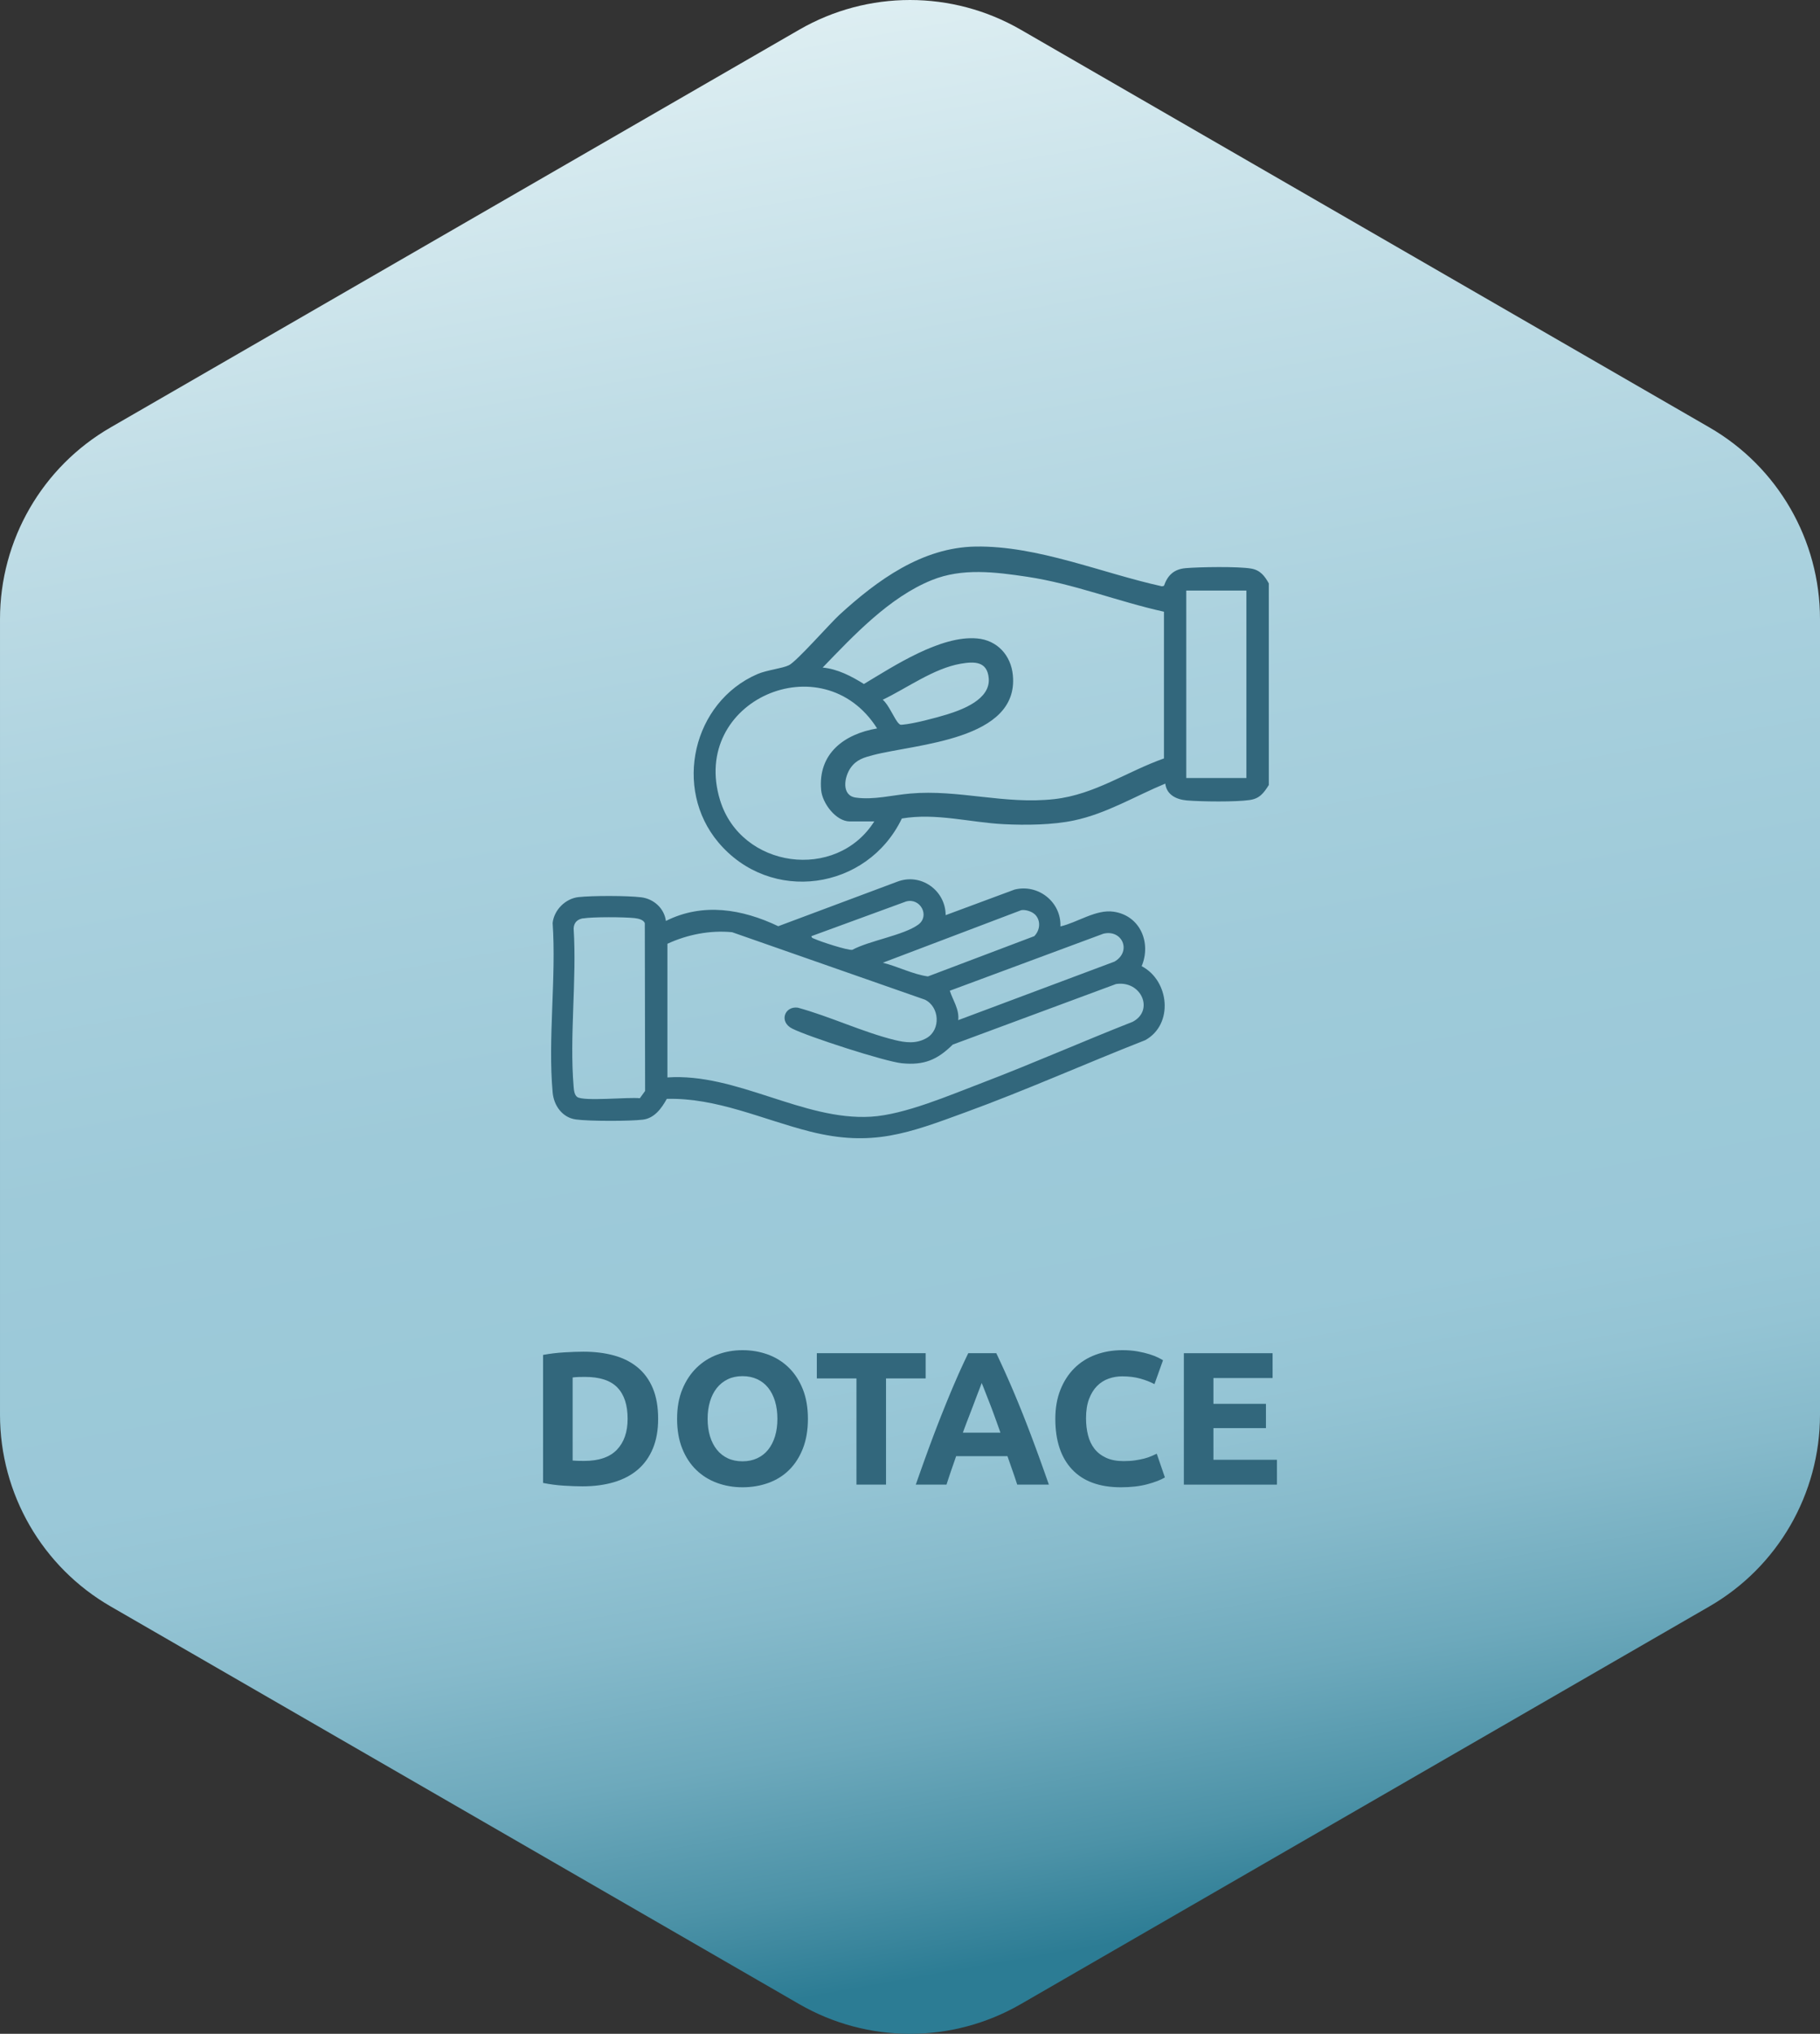
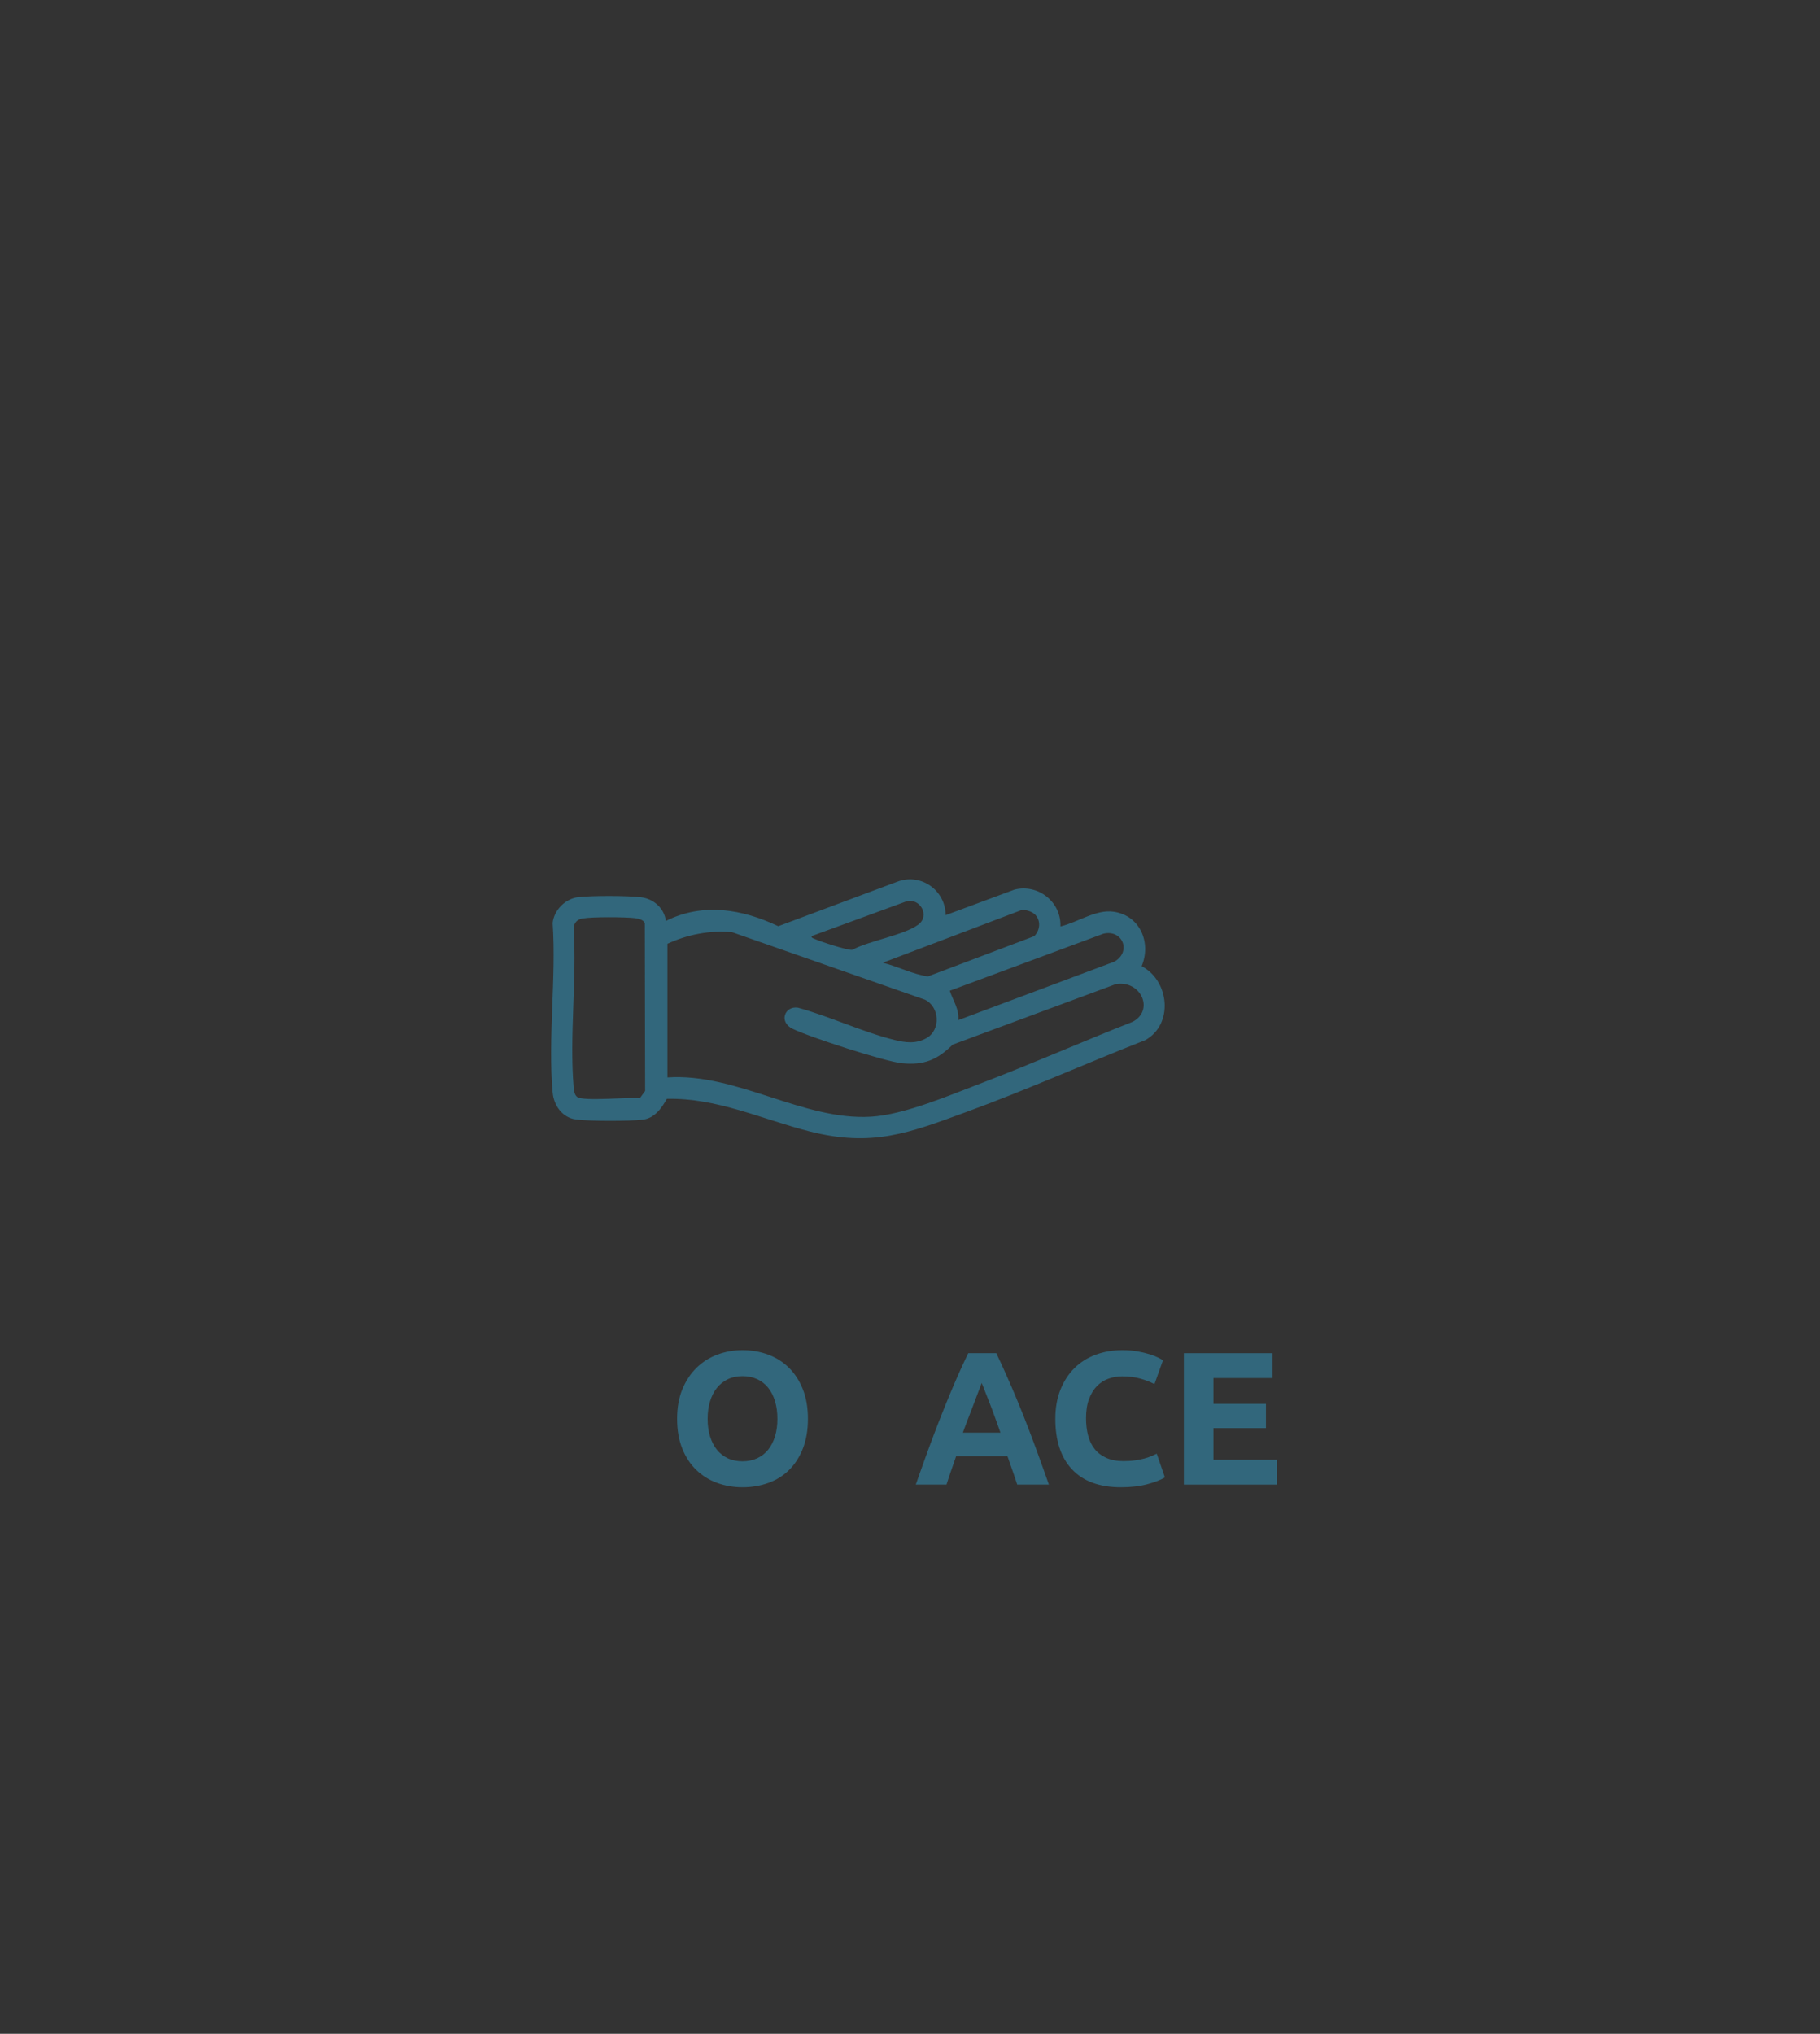
<svg xmlns="http://www.w3.org/2000/svg" xml:space="preserve" style="shape-rendering:geometricPrecision;text-rendering:geometricPrecision;image-rendering:optimizeQuality;fill-rule:evenodd;clip-rule:evenodd" viewBox="0 0 6702.8 7487.74">
  <rect x="0" y="0" width="6702.8" height="7487.74" fill="#333333" stroke="none" />
  <defs>
    <linearGradient id="id0" x1="2702.9" x2="3985.82" y1="105.68" y2="7326.27" gradientUnits="userSpaceOnUse">
      <stop offset="0" style="stop-opacity:1;stop-color:#ddeef2" />
      <stop offset=".18" style="stop-opacity:1;stop-color:#c0dde6" />
      <stop offset=".349" style="stop-opacity:1;stop-color:#aad1de" />
      <stop offset=".522" style="stop-opacity:1;stop-color:#9ecad9" />
      <stop offset=".678" style="stop-opacity:1;stop-color:#9ac8d8" />
      <stop offset=".729" style="stop-opacity:1;stop-color:#94c4d4" />
      <stop offset=".788" style="stop-opacity:1;stop-color:#86bacb" />
      <stop offset=".859" style="stop-opacity:1;stop-color:#6da9bc" />
      <stop offset=".929" style="stop-opacity:1;stop-color:#4c92a7" />
      <stop offset=".98" style="stop-opacity:1;stop-color:#2c7c94" />
      <stop offset="1" style="stop-opacity:1;stop-color:#2c7c94" />
    </linearGradient>
    <style>.fil1{fill:#32677c;fill-rule:nonzero}</style>
  </defs>
  <g id="Vrstva_x0020_1">
    <g id="_1653180943200">
-       <path id="Vrstva_1-2" d="M6702.8 5208.28V2279.46c0-291.32-155.2-560.42-407.4-705.92L3758.97 109.13c-252.21-145.5-562.93-145.5-815.13 0L407.42 1573.54C155.21 1719.05.01 1988.15.01 2279.46v2928.82c0 291.32 155.21 560.42 407.41 705.92l2536.43 1464.41c252.2 145.5 562.92 145.5 815.12 0L6295.4 5914.2c252.21-145.5 407.4-414.6 407.4-705.92z" style="fill:url(#id0);fill-rule:nonzero" />
-     </g>
+       </g>
    <g id="_1653180943680">
      <g id="Vrstva_1-2_0">
-         <path d="M4672.84 2148.51v741.64c-19.05 29.88-33.62 50.03-70.95 55.27-51.54 7.46-176.63 5.97-230.78 1.49-38.47-3.36-74.68-20.54-79.54-62-110.91 45.94-215.84 110.16-335.72 135.56-78.79 16.8-178.13 17.92-259.16 13.81-125.09-6.35-249.08-42.2-375.29-20.91-127.35 264.76-483.6 316.29-675.92 87.76-167.3-199.05-94.1-515.71 143.4-619.16 35.1-15.31 90.75-20.53 116.5-32.86 28.02-13.44 149.75-151.98 185.6-185.22 139.67-127.72 304.72-248.7 502.64-251.69 228.91-3.36 464.55 97.84 685.63 146.38l7.47-1.86c13.44-38.84 36.96-61.25 79.53-64.98 51.16-4.48 193.81-6.73 241.24 1.49 33.98 5.6 50.41 27.63 65.72 55.27h-.37zm-386.88 103.43c-170.29-37.71-329.36-102.31-502.64-128.46-117.63-17.55-239.74-33.23-351.77 12.32-156.1 63.12-286.8 202.78-401.81 321.9 55.27 5.23 105.68 31.75 151.98 60.49 110.91-66.47 282.7-179.62 416.75-167.67 74.31 6.34 125.09 62.36 131.82 135.93 22.4 239-357.76 252.43-514.96 293.51-33.62 8.97-60.88 16.44-82.16 46.31-24.27 33.98-35.48 102.69 18.66 110.16 65.73 9.33 135.56-9.33 200.54-14.94 178.5-15.68 346.92 41.08 530.65 20.54 149-16.8 266.26-101.21 403.68-149.74v-540.36h-.75zm304.35-77.67h-221.45v690.11h221.45v-690.11zM3250.8 2576.08c22.41 17.56 43.32 72.45 59.38 87.76 5.6 5.6 6.73 4.48 13.82 4.12 41.08-3.36 122.48-25.03 163.94-37.72 58.62-18.3 159.45-56.01 153.48-132.57-5.23-63.48-52.65-62.74-103.07-54.15-99.7 17.18-197.54 89.63-287.17 132.58l-.38-.01zm-30.99 448.12h-89.99c-51.16 0-101.57-67.22-105.69-115.76-11.94-134.44 85.14-206.14 206.14-226.67-200.53-316.68-690.47-102.32-578.44 264.01 76.92 251.33 427.58 299.87 567.98 78.42z" class="fil1" />
        <path d="m3482.71 3369.26 253.55-94.1c87.01-22.04 172.53 45.55 169.17 135.55 62.36-14.19 131.07-63.86 196.05-54.15 97.47 14.19 139.29 113.9 103.08 200.53 101.95 53.03 118.75 213.61 13.44 272.24-221.07 86.64-438.41 184.1-661.72 265.52-209.87 76.92-343.93 128.82-573.23 70.94-174.39-44.07-342.44-124.73-527.28-120.24-19.05 34.36-45.18 71.33-88.13 76.55-48.17 5.98-199.41 5.98-246.83-.74-50.04-6.72-81.41-51.54-85.52-99.71-17.92-197.92 13.81-422.72 0-623.63 5.23-48.17 47.42-90 95.23-95.23 51.16-5.6 180.36-5.6 231.15.74 45.94 5.6 84.78 40.71 90.75 87.01 136.31-68.34 281.57-43.69 413.77 19.42l438.41-163.94c86.64-33.23 178.13 31.75 178.13 123.98l.01-.74zm-494.43 77.31c.38 7.1 7.47 8.21 12.7 10.45 20.91 9.71 120.24 42.2 137.8 39.96 62.73-33.98 188.58-53.4 242.73-92.62 44.44-32.11 7.85-100.08-44.44-85.51l-348.78 127.72zm822.3-80.66c-10.83-10.46-34.73-17.93-49.67-14.94l-509.74 193.43c56.02 13.82 110.16 42.57 166.18 50.42l391.73-148.25c22.03-22.41 25.02-58.26 1.87-80.67l-.38.01zm-1663.27 14.93c-20.91 3.73-33.61 15.31-34.73 37.35 11.95 188.58-15.68 396.21 0 582.55 1.13 12.32 2.25 30.25 13.45 38.09 24.65 16.8 189.7-.38 230.41 4.48l19.42-26.89-1.12-617.28c-4.11-13.44-25.02-17.56-37.71-19.05-36.97-4.11-154.6-4.85-189.33 1.13l-.38-.38zm310.32 585.91c255.06-17.56 499.65 159.45 749.85 144.52 124.73-7.47 291.65-79.92 410.78-125.1 185.96-70.94 368.21-151.61 553.43-224.43 79.91-42.2 31.37-153.11-61.62-138.92l-601.22 222.94c-56.76 56.01-105.68 76.92-187.46 68.71-62.74-6.34-343.56-97.46-403.32-127.34-50.41-25.02-28.38-84.03 20.17-77.3 117.63 32.11 238.25 89.62 355.51 118.75 40.7 10.08 80.29 15.31 119.13-7.1 52.66-30.63 47.42-115.02-6.72-141.16l-709.9-248.33c-81.4-7.85-164.69 8.59-238.25 42.57v491.81l-.37.38zm1071.38-210.99 575.45-215.47c64.23-37.34 28.76-119.87-41.08-102.69l-565.37 209.87c10.83 34.72 35.48 67.96 30.99 108.29z" class="fil1" />
      </g>
    </g>
-     <path d="M2108.95 5377.13c5.13.47 11.05.82 17.8 1.05 6.75.24 14.78.35 24.1.35 54.46 0 94.83-13.73 121.14-41.19 26.3-27.47 39.44-65.4 39.44-113.81 0-50.74-12.57-89.14-37.7-115.21-25.14-26.07-64.93-39.1-119.39-39.1-7.44 0-15.12.12-23.04.35-7.92.24-15.36.82-22.34 1.75v305.81zm314.9-153.6c0 41.89-6.52 78.43-19.55 109.62-13.03 31.19-31.53 57.02-55.51 77.5-23.97 20.48-53.18 35.84-87.63 46.09-34.44 10.24-73.07 15.36-115.9 15.36-19.54 0-42.35-.81-68.42-2.44s-51.68-5.01-76.81-10.12v-471.29c25.14-4.66 51.32-7.8 78.55-9.43 27.23-1.62 50.62-2.44 70.17-2.44 41.42 0 79.01 4.66 112.76 13.96 33.74 9.31 62.72 23.98 86.93 43.99 24.21 20.02 42.82 45.62 55.85 76.81 13.03 31.18 19.55 68.66 19.55 112.41z" class="fil1" />
    <path id="_1" d="M2606.08 5223.53c0 23.74 2.91 45.15 8.73 64.23 5.82 19.09 14.2 35.5 25.14 49.22 10.94 13.74 24.32 24.32 40.15 31.78 15.83 7.44 33.98 11.17 54.47 11.17 20.01 0 38.05-3.73 54.11-11.17 16.05-7.45 29.56-18.04 40.49-31.78 10.93-13.73 19.32-30.13 25.14-49.22 5.82-19.08 8.73-40.49 8.73-64.23 0-23.74-2.91-45.26-8.73-64.58s-14.2-35.84-25.14-49.58c-10.93-13.73-24.44-24.32-40.49-31.77-16.06-7.45-34.1-11.17-54.11-11.17-20.48 0-38.63 3.84-54.47 11.52-15.82 7.68-29.2 18.39-40.15 32.12-10.93 13.73-19.32 30.25-25.14 49.57s-8.73 40.61-8.73 63.89zm369.35 0c0 41.42-6.17 77.85-18.5 109.27-12.34 31.42-29.21 57.72-50.63 78.9-21.4 21.18-46.9 37.12-76.45 47.83-29.56 10.71-61.33 16.06-95.31 16.06-33.05 0-64.24-5.35-93.57-16.06-29.32-10.71-54.92-26.65-76.8-47.83-21.88-21.18-39.1-47.48-51.67-78.9-12.57-31.42-18.85-67.85-18.85-109.27s6.51-77.85 19.54-109.27 30.61-57.83 52.72-79.25c22.12-21.41 47.72-37.48 76.81-48.17 29.08-10.71 59.69-16.06 91.81-16.06 33.04 0 64.23 5.35 93.56 16.06 29.32 10.7 54.93 26.76 76.8 48.17 21.88 21.41 39.1 47.83 51.67 79.25s18.85 67.85 18.85 109.27z" class="fil1" />
-     <path id="_2" d="M3409.02 4981.95v92.86H3263.1v391h-108.93v-391h-145.92v-92.86z" class="fil1" />
    <path id="_3" d="M3746.26 5465.81c-5.47-16.87-11.17-34.09-17.46-51.79-6.17-17.68-12.33-35.38-18.51-52.94h-188.98c-6.05 17.68-12.22 35.37-18.39 53.06-6.05 17.8-11.75 34.91-17.1 51.67h-113.11c18.27-52.13 35.49-100.31 51.78-144.53 16.42-44.22 32.36-85.88 48.06-124.98 15.6-39.1 30.95-76.22 46.2-111.36 15.12-35.15 30.95-69.48 47.24-102.99h103.21c15.94 33.51 31.66 67.84 47.02 102.99 15.48 35.14 30.95 72.26 46.67 111.36 15.7 39.11 31.65 80.76 48.05 124.98 16.41 44.21 33.64 92.4 51.9 144.53h-116.6zm-130.91-374.24c-2.44 6.99-5.94 16.64-10.71 28.63-4.65 12.1-10 26.07-15.94 42.01-5.94 15.82-12.69 33.28-20.02 52.37-7.44 18.96-14.89 38.98-22.57 59.93h138.36c-7.33-20.95-14.55-41.08-21.53-60.17a1853.49 1853.49 0 0 0-19.78-52.48c-6.17-15.83-11.64-29.8-16.41-41.9-4.65-12.1-8.49-21.52-11.4-28.39z" class="fil1" />
    <path id="_4" d="M4128.18 5475.59c-78.66 0-138.59-21.88-179.79-65.63-41.2-43.76-61.79-105.9-61.79-186.43 0-40.03 6.28-75.75 18.85-107.17s29.79-57.95 51.67-79.6c21.88-21.64 47.95-38.05 78.2-49.22 30.26-11.17 63.08-16.75 98.45-16.75 20.47 0 39.1 1.51 55.85 4.53 16.75 3.03 31.42 6.52 43.99 10.48 12.57 3.96 23.04 8.03 31.42 12.21 8.38 4.2 14.43 7.45 18.16 9.78l-31.42 87.97c-14.9-7.91-32.24-14.66-52.02-20.25-19.78-5.58-42.24-8.37-67.37-8.37-16.76 0-33.17 2.79-49.23 8.37-16.05 5.59-30.25 14.55-42.59 26.89-12.33 12.33-22.23 28.27-29.67 47.83-7.45 19.54-11.17 43.28-11.17 71.21 0 22.34 2.44 43.18 7.33 62.49 4.89 19.32 12.8 35.96 23.74 49.92 10.93 13.96 25.24 25.02 42.94 33.16 17.68 8.14 39.1 12.22 64.23 12.22 15.82 0 30.02-.93 42.59-2.79 12.57-1.86 23.74-4.08 33.52-6.63 9.77-2.56 18.39-5.47 25.83-8.73 7.45-3.27 14.2-6.28 20.25-9.08l30.02 87.28c-15.36 9.31-37 17.68-64.94 25.14-27.93 7.44-60.28 11.17-97.05 11.17z" class="fil1" />
    <path id="_5" d="M4359.98 5465.81v-483.86h326.78v91.47h-217.85v94.95h193.4v89.37h-193.4v116.6h233.9v91.47z" class="fil1" />
  </g>
</svg>